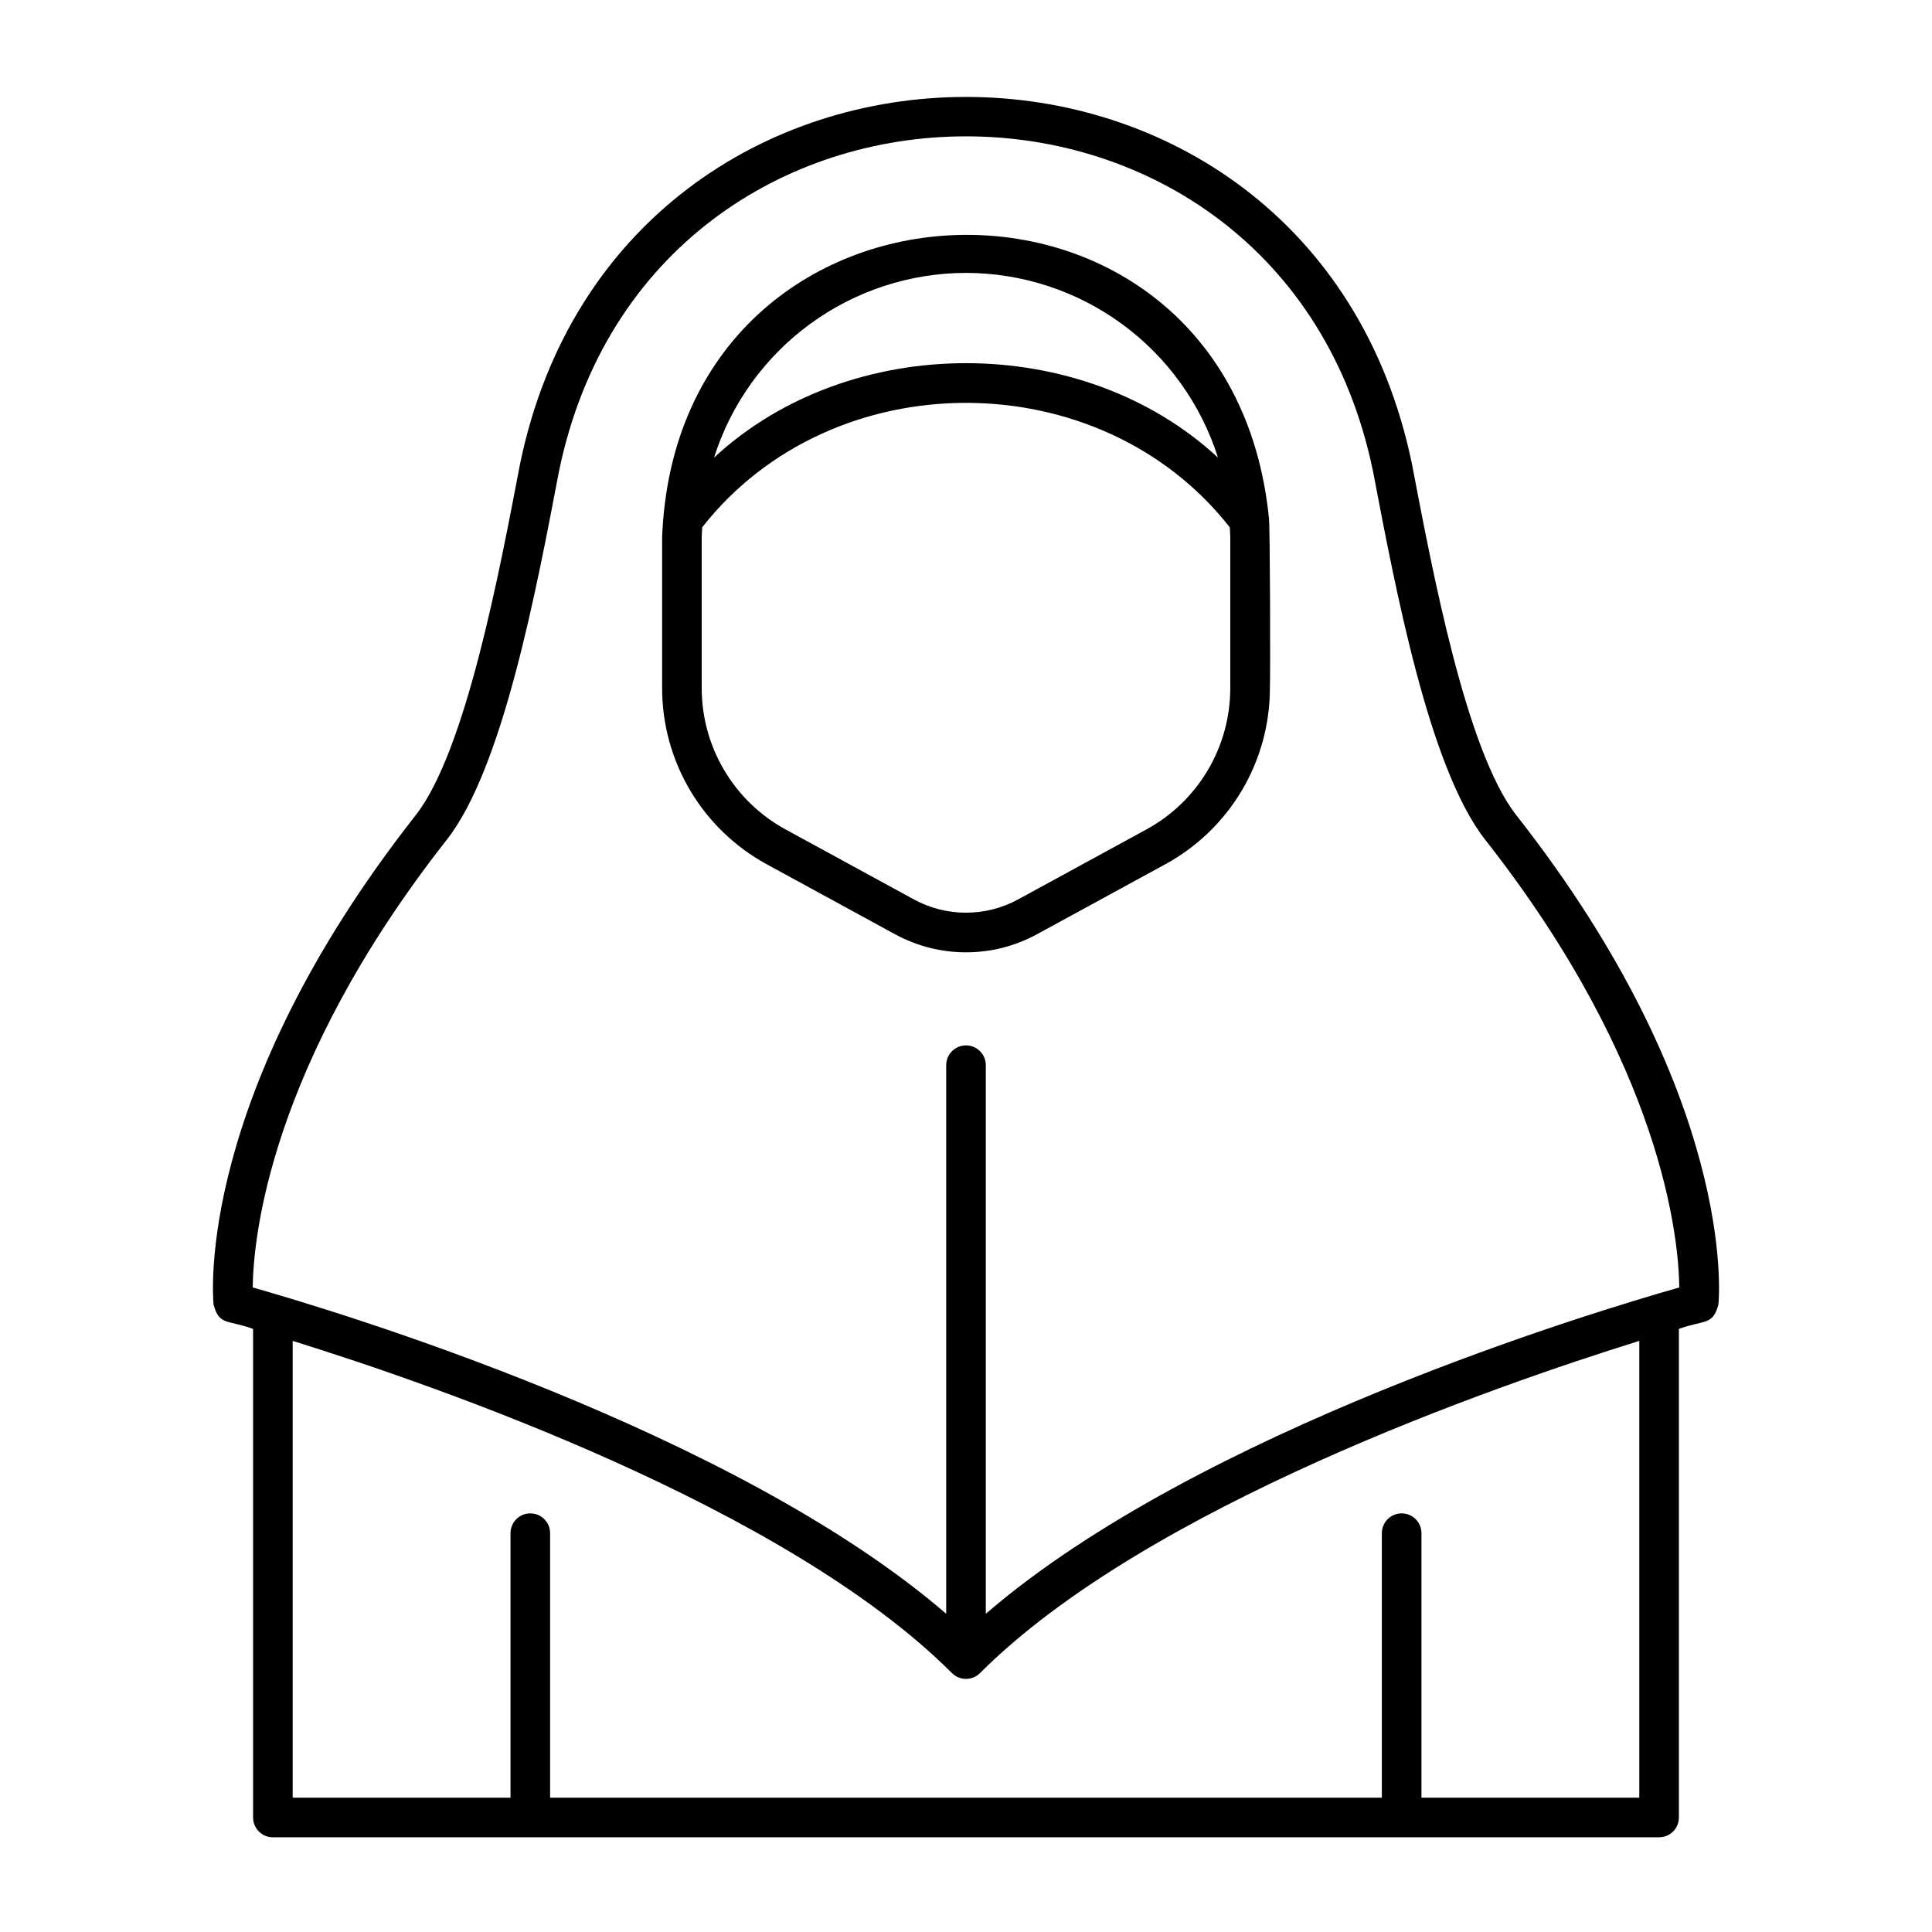
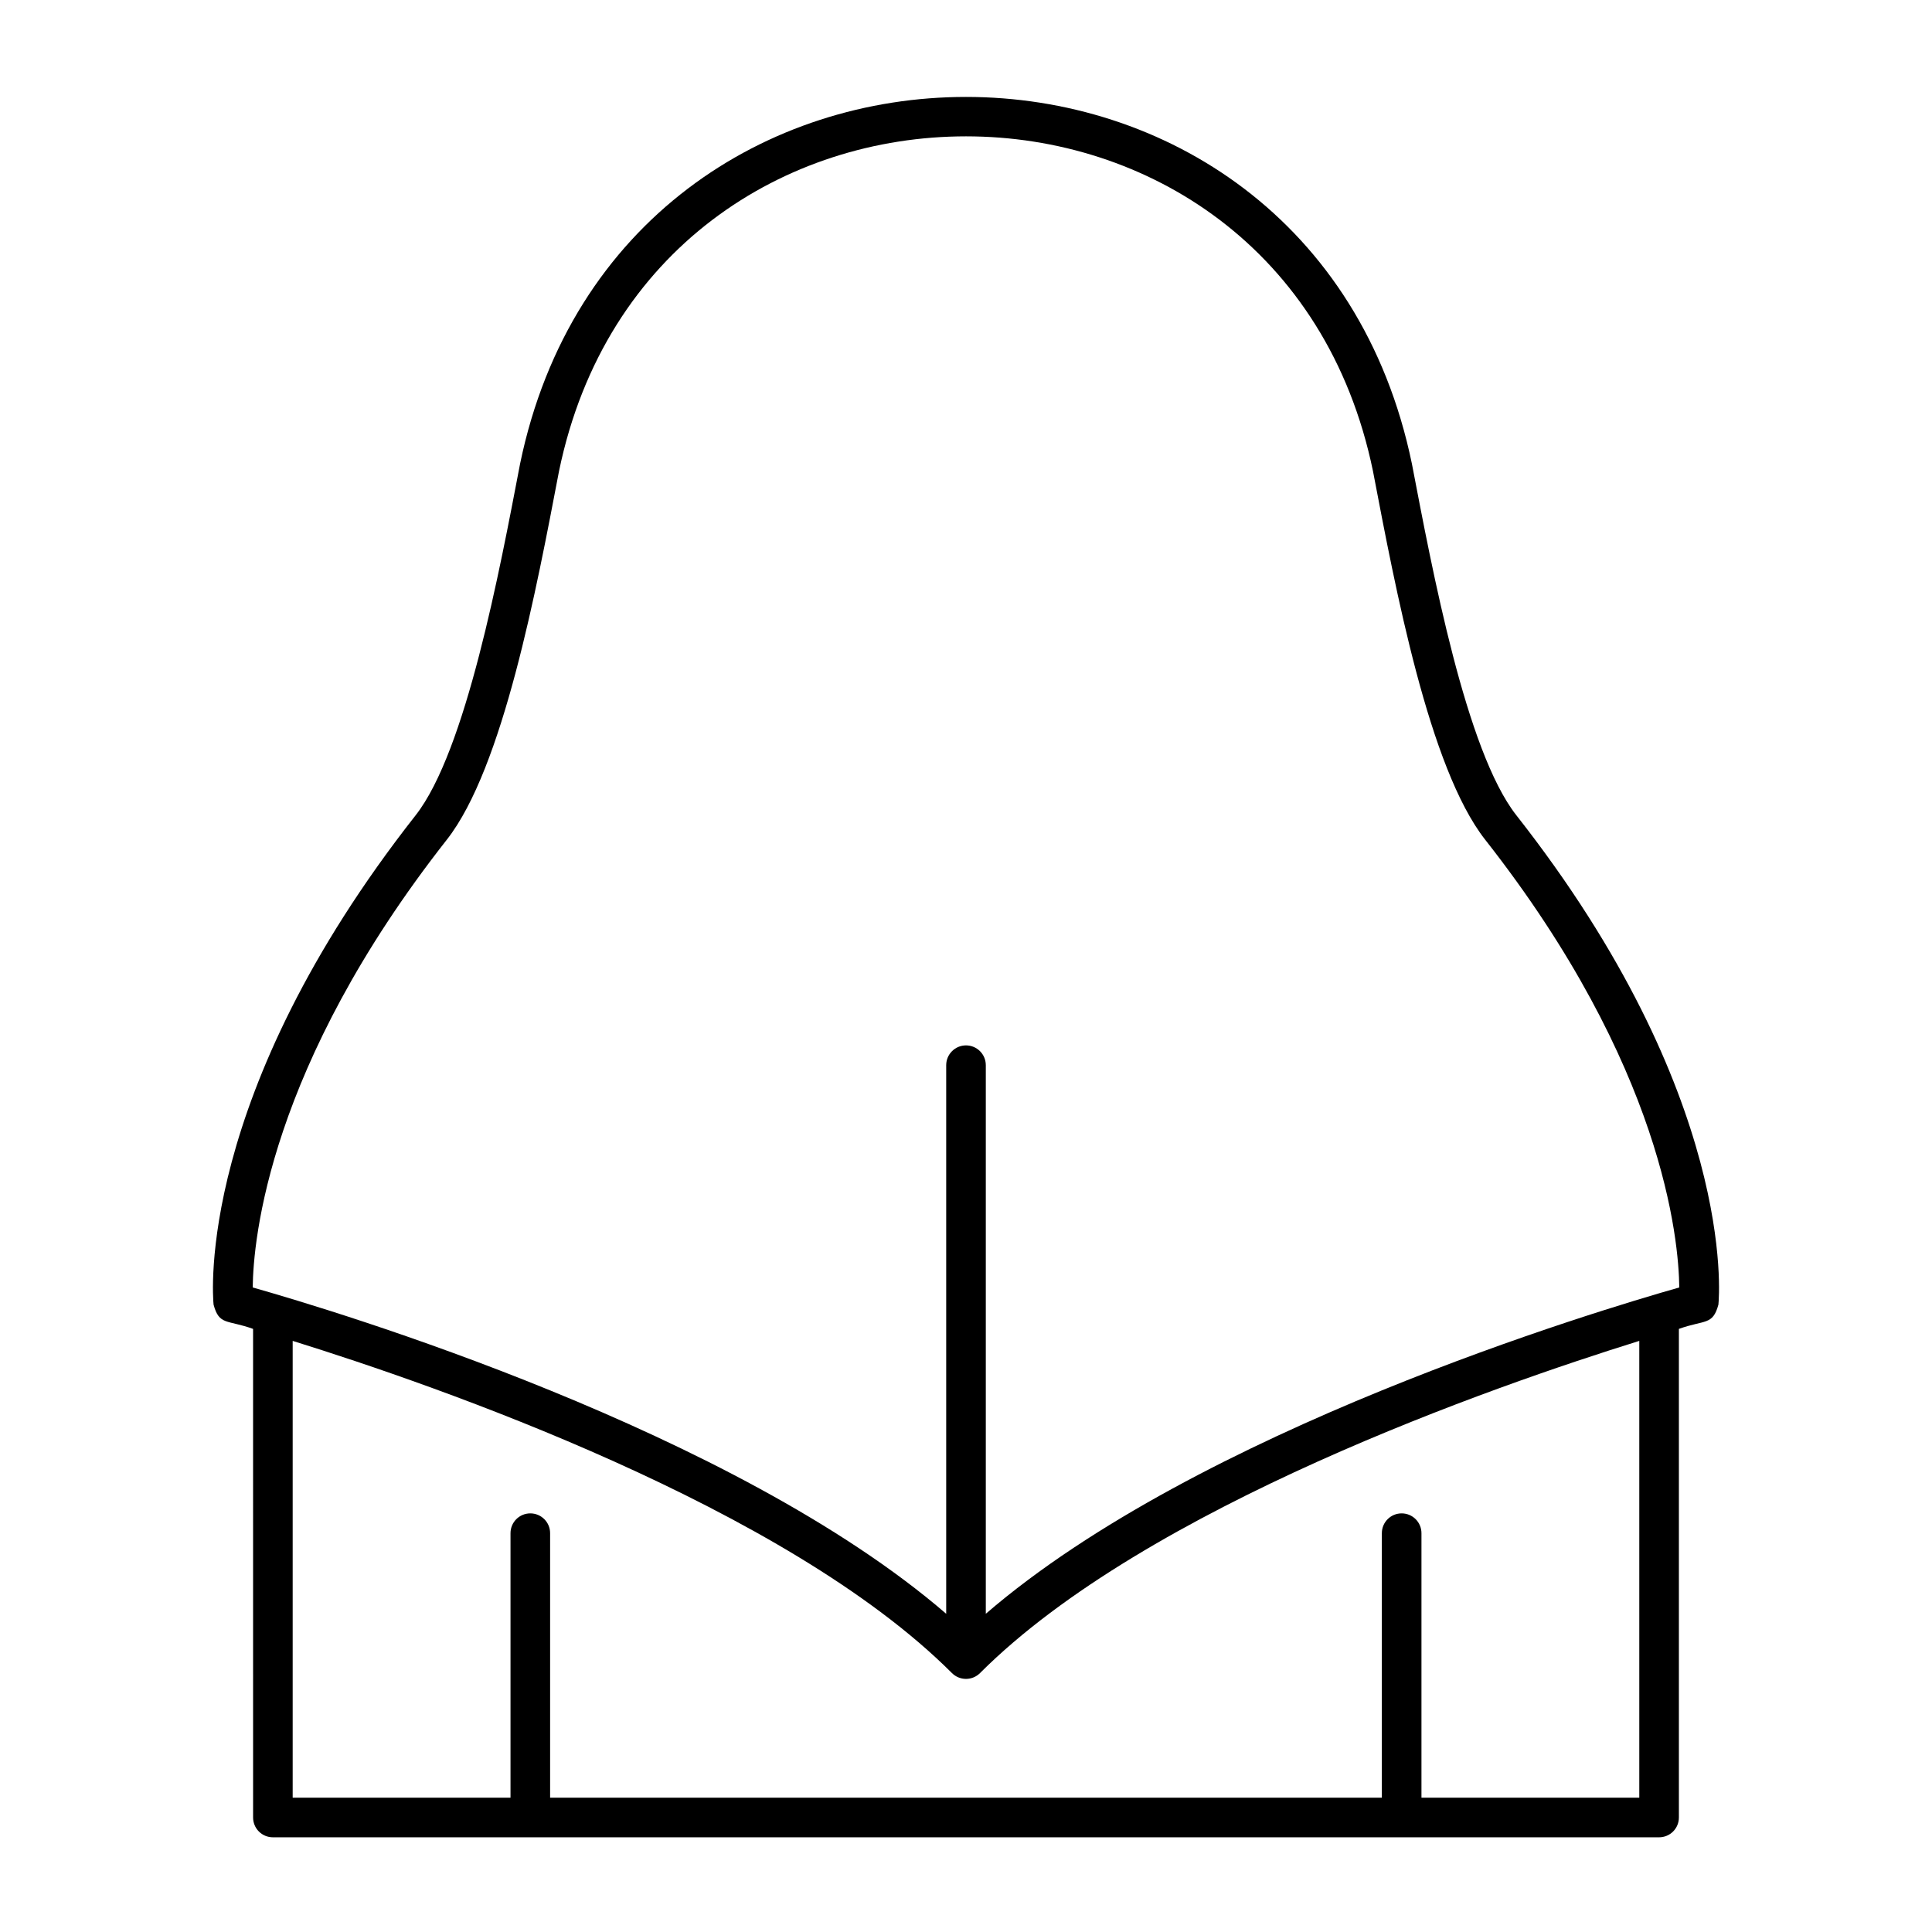
<svg xmlns="http://www.w3.org/2000/svg" fill="#000000" width="800px" height="800px" version="1.1" viewBox="144 144 512 512">
  <g>
    <path d="m545.82 360.02c-13.32-17.035-22.215-64.734-27.652-93.121-26.785-129.62-209.57-129.61-236.34 0.004-5.43 28.383-14.34 76.086-27.652 93.121-58.363 74.277-53.801 127.48-53.578 129.71 1.488 5.555 3.551 3.953 10.469 6.434l0.004 129.49c0 1.391 0.551 2.727 1.535 3.711s2.32 1.535 3.711 1.535h367.36c1.391 0 2.727-0.551 3.711-1.535s1.535-2.32 1.535-3.711v-129.49c6.91-2.465 8.969-0.891 10.473-6.434 0.223-2.231 4.785-55.438-53.578-129.72zm32.609 260.39h-57.727v-70.105c0-2.898-2.352-5.246-5.25-5.246s-5.246 2.348-5.246 5.246v70.105h-220.42v-70.105c0-2.898-2.348-5.246-5.246-5.246-2.898 0-5.25 2.348-5.25 5.246v70.105h-57.727v-121.06c38.211 11.887 130.63 43.953 174.72 88.039v-0.004c0.984 0.988 2.32 1.539 3.715 1.539 1.391 0 2.727-0.551 3.711-1.539 44.066-44.062 136.5-76.141 174.72-88.035zm-173.18-48.742v-145.38c0-2.898-2.348-5.25-5.246-5.25s-5.25 2.352-5.25 5.25v145.38c-56.422-48.652-162.06-80.32-183.78-86.477 0.145-12.695 4.266-58.621 51.461-118.69 14.891-19.008 23.754-66.469 29.711-97.637 24.426-118.31 191.3-118.31 215.71 0 5.961 31.164 14.824 78.629 29.711 97.637 47.211 60.09 51.316 106.02 51.461 118.69-21.723 6.156-127.36 37.824-183.78 86.477z" />
-     <path d="m480.27 281.2c-10.434-103.09-156.74-98.406-160.8 5.16v40c0 9.551 2.57 18.926 7.445 27.137 4.875 8.211 11.871 14.961 20.258 19.531l33.93 18.508c11.773 6.453 26.027 6.453 37.801 0l33.93-18.508c8.387-4.57 15.383-11.32 20.258-19.531 4.875-8.211 7.445-17.586 7.445-27.137 0.145-2.953 0.051-43.555-0.262-45.16zm-80.27-64.879c14.883 0.02 29.379 4.777 41.383 13.578 12.004 8.801 20.898 21.191 25.398 35.383-35.965-33.387-97.598-33.383-133.56 0 4.496-14.191 13.391-26.582 25.395-35.383 12.008-8.801 26.5-13.559 41.387-13.578zm70.035 110.04c0 7.664-2.062 15.188-5.973 21.777-3.914 6.594-9.531 12.008-16.262 15.676l-33.93 18.508c-8.641 4.734-19.102 4.734-27.746 0l-33.93-18.508c-6.731-3.668-12.348-9.082-16.258-15.676-3.914-6.59-5.977-14.113-5.977-21.777v-40c0-0.883 0.102-1.738 0.133-2.613 34.449-43.984 105.36-43.977 139.81 0 0.031 0.875 0.133 1.73 0.133 2.613z" />
  </g>
</svg>